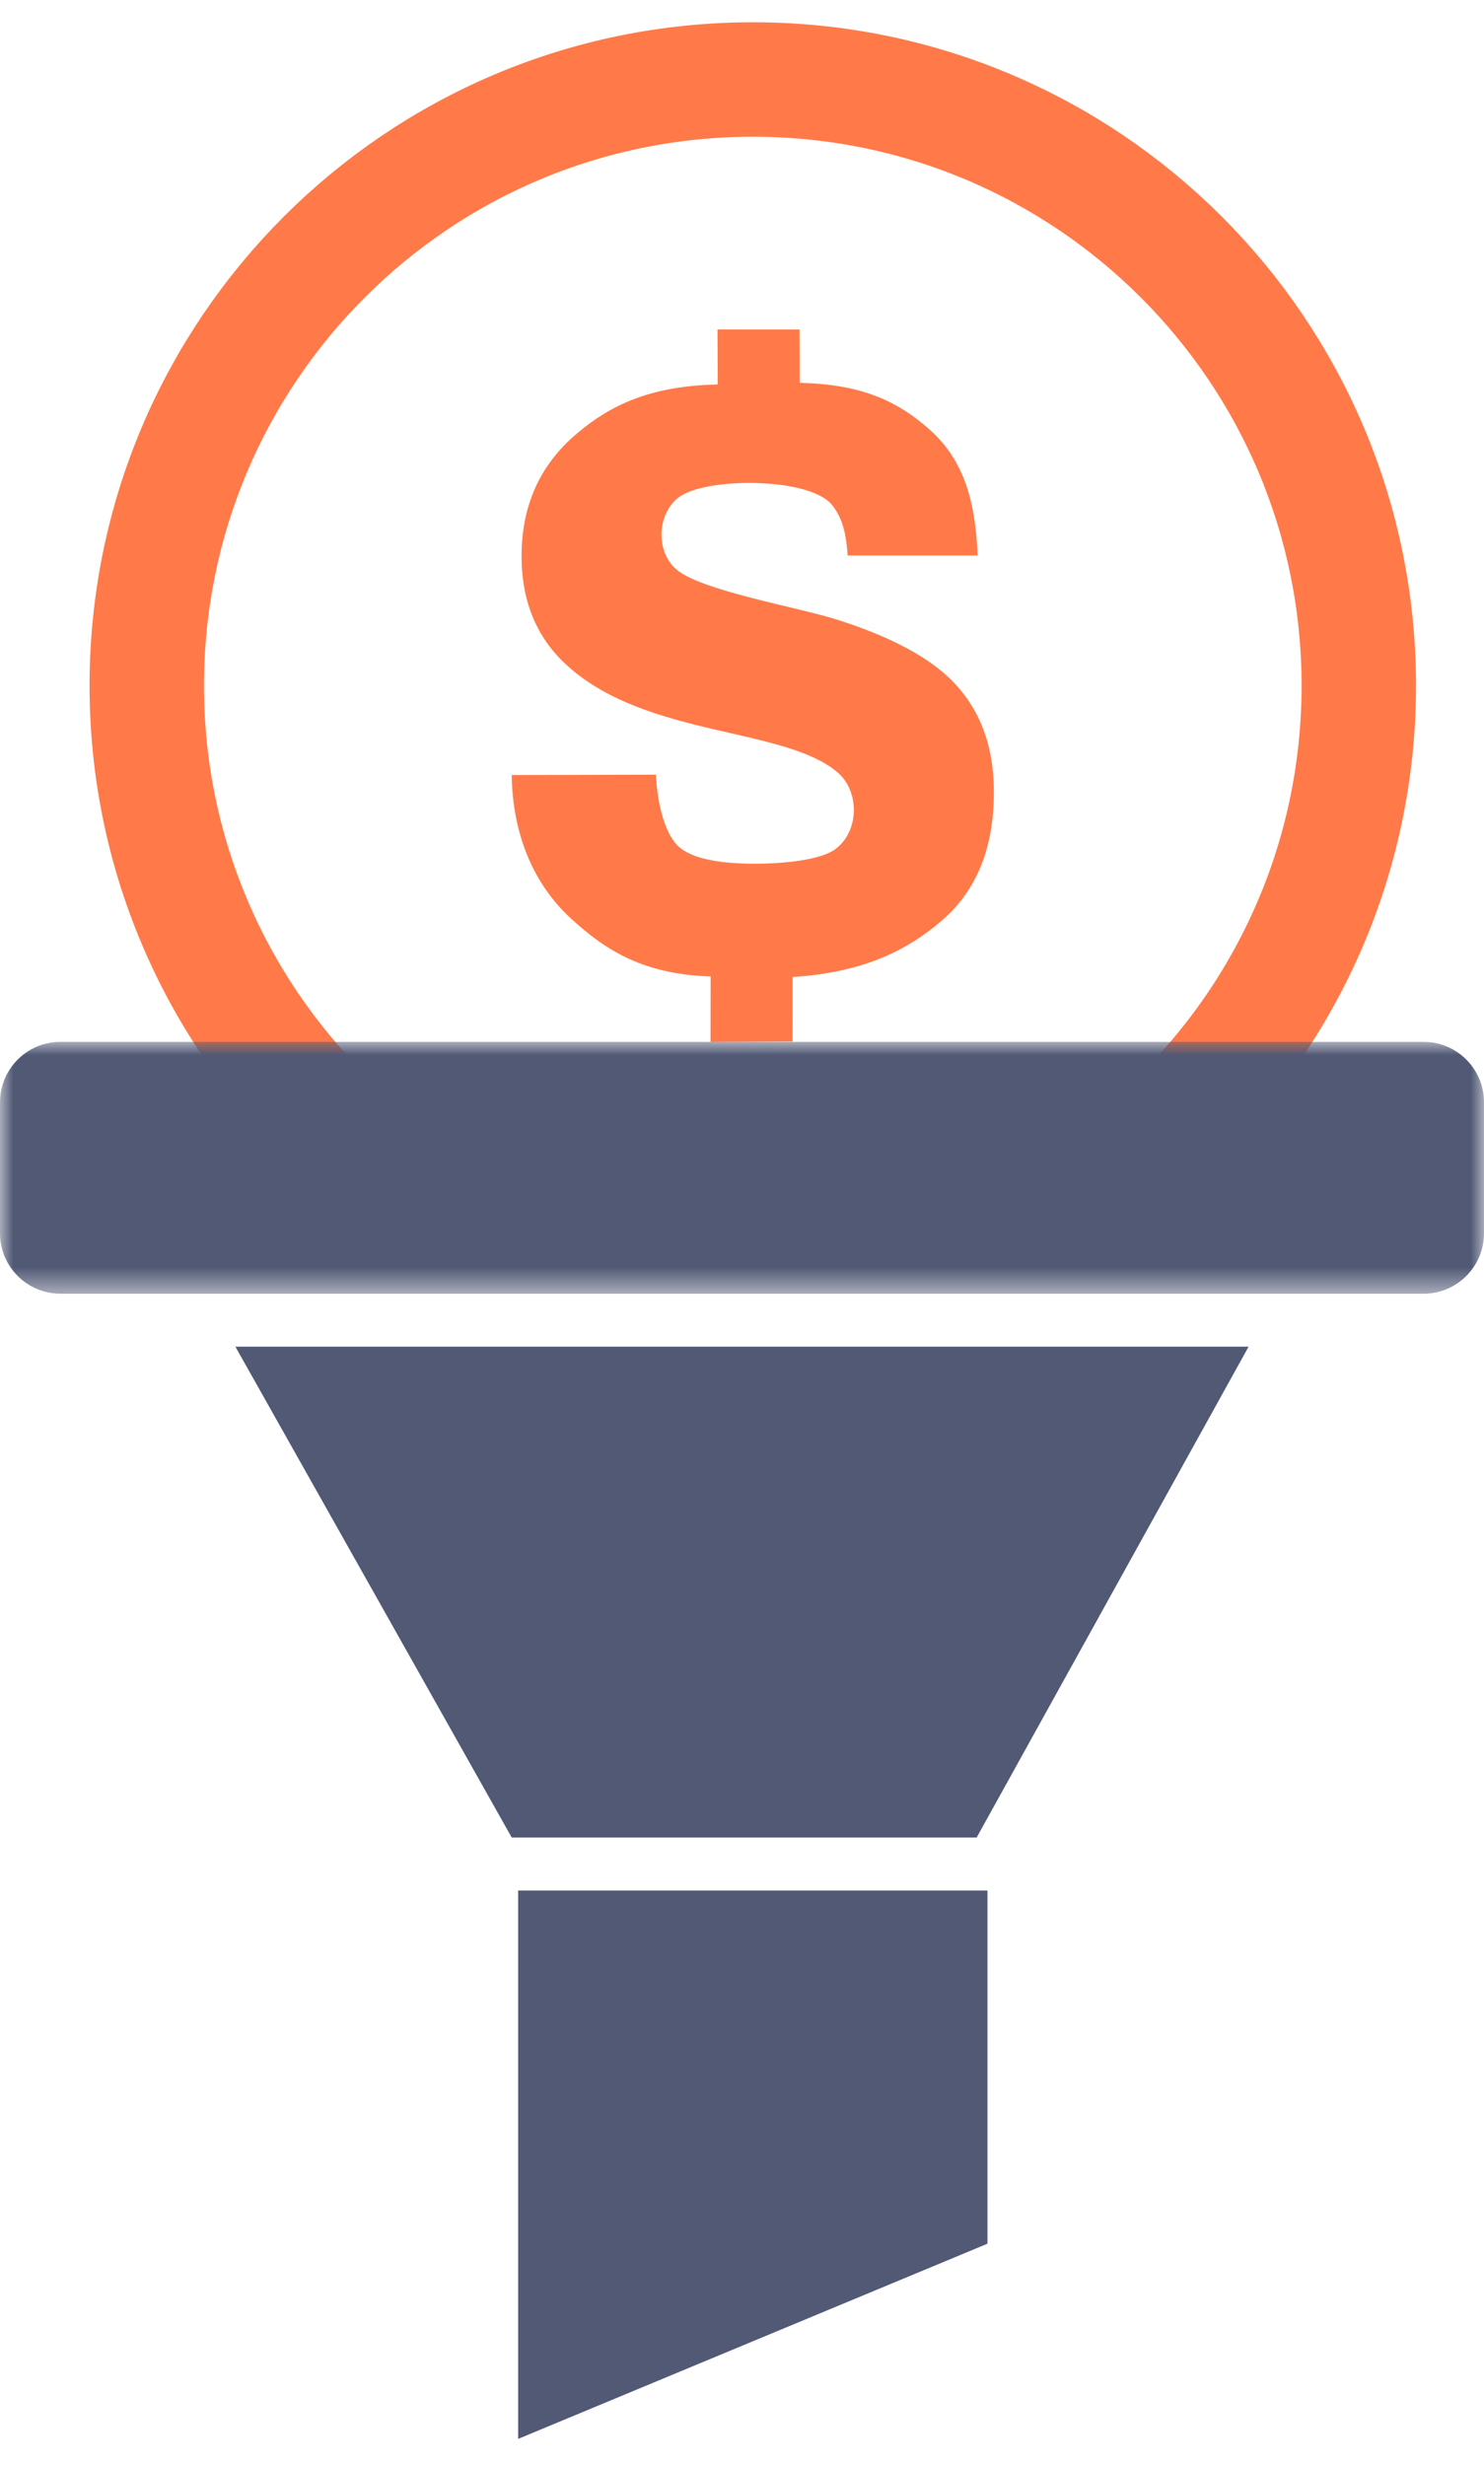
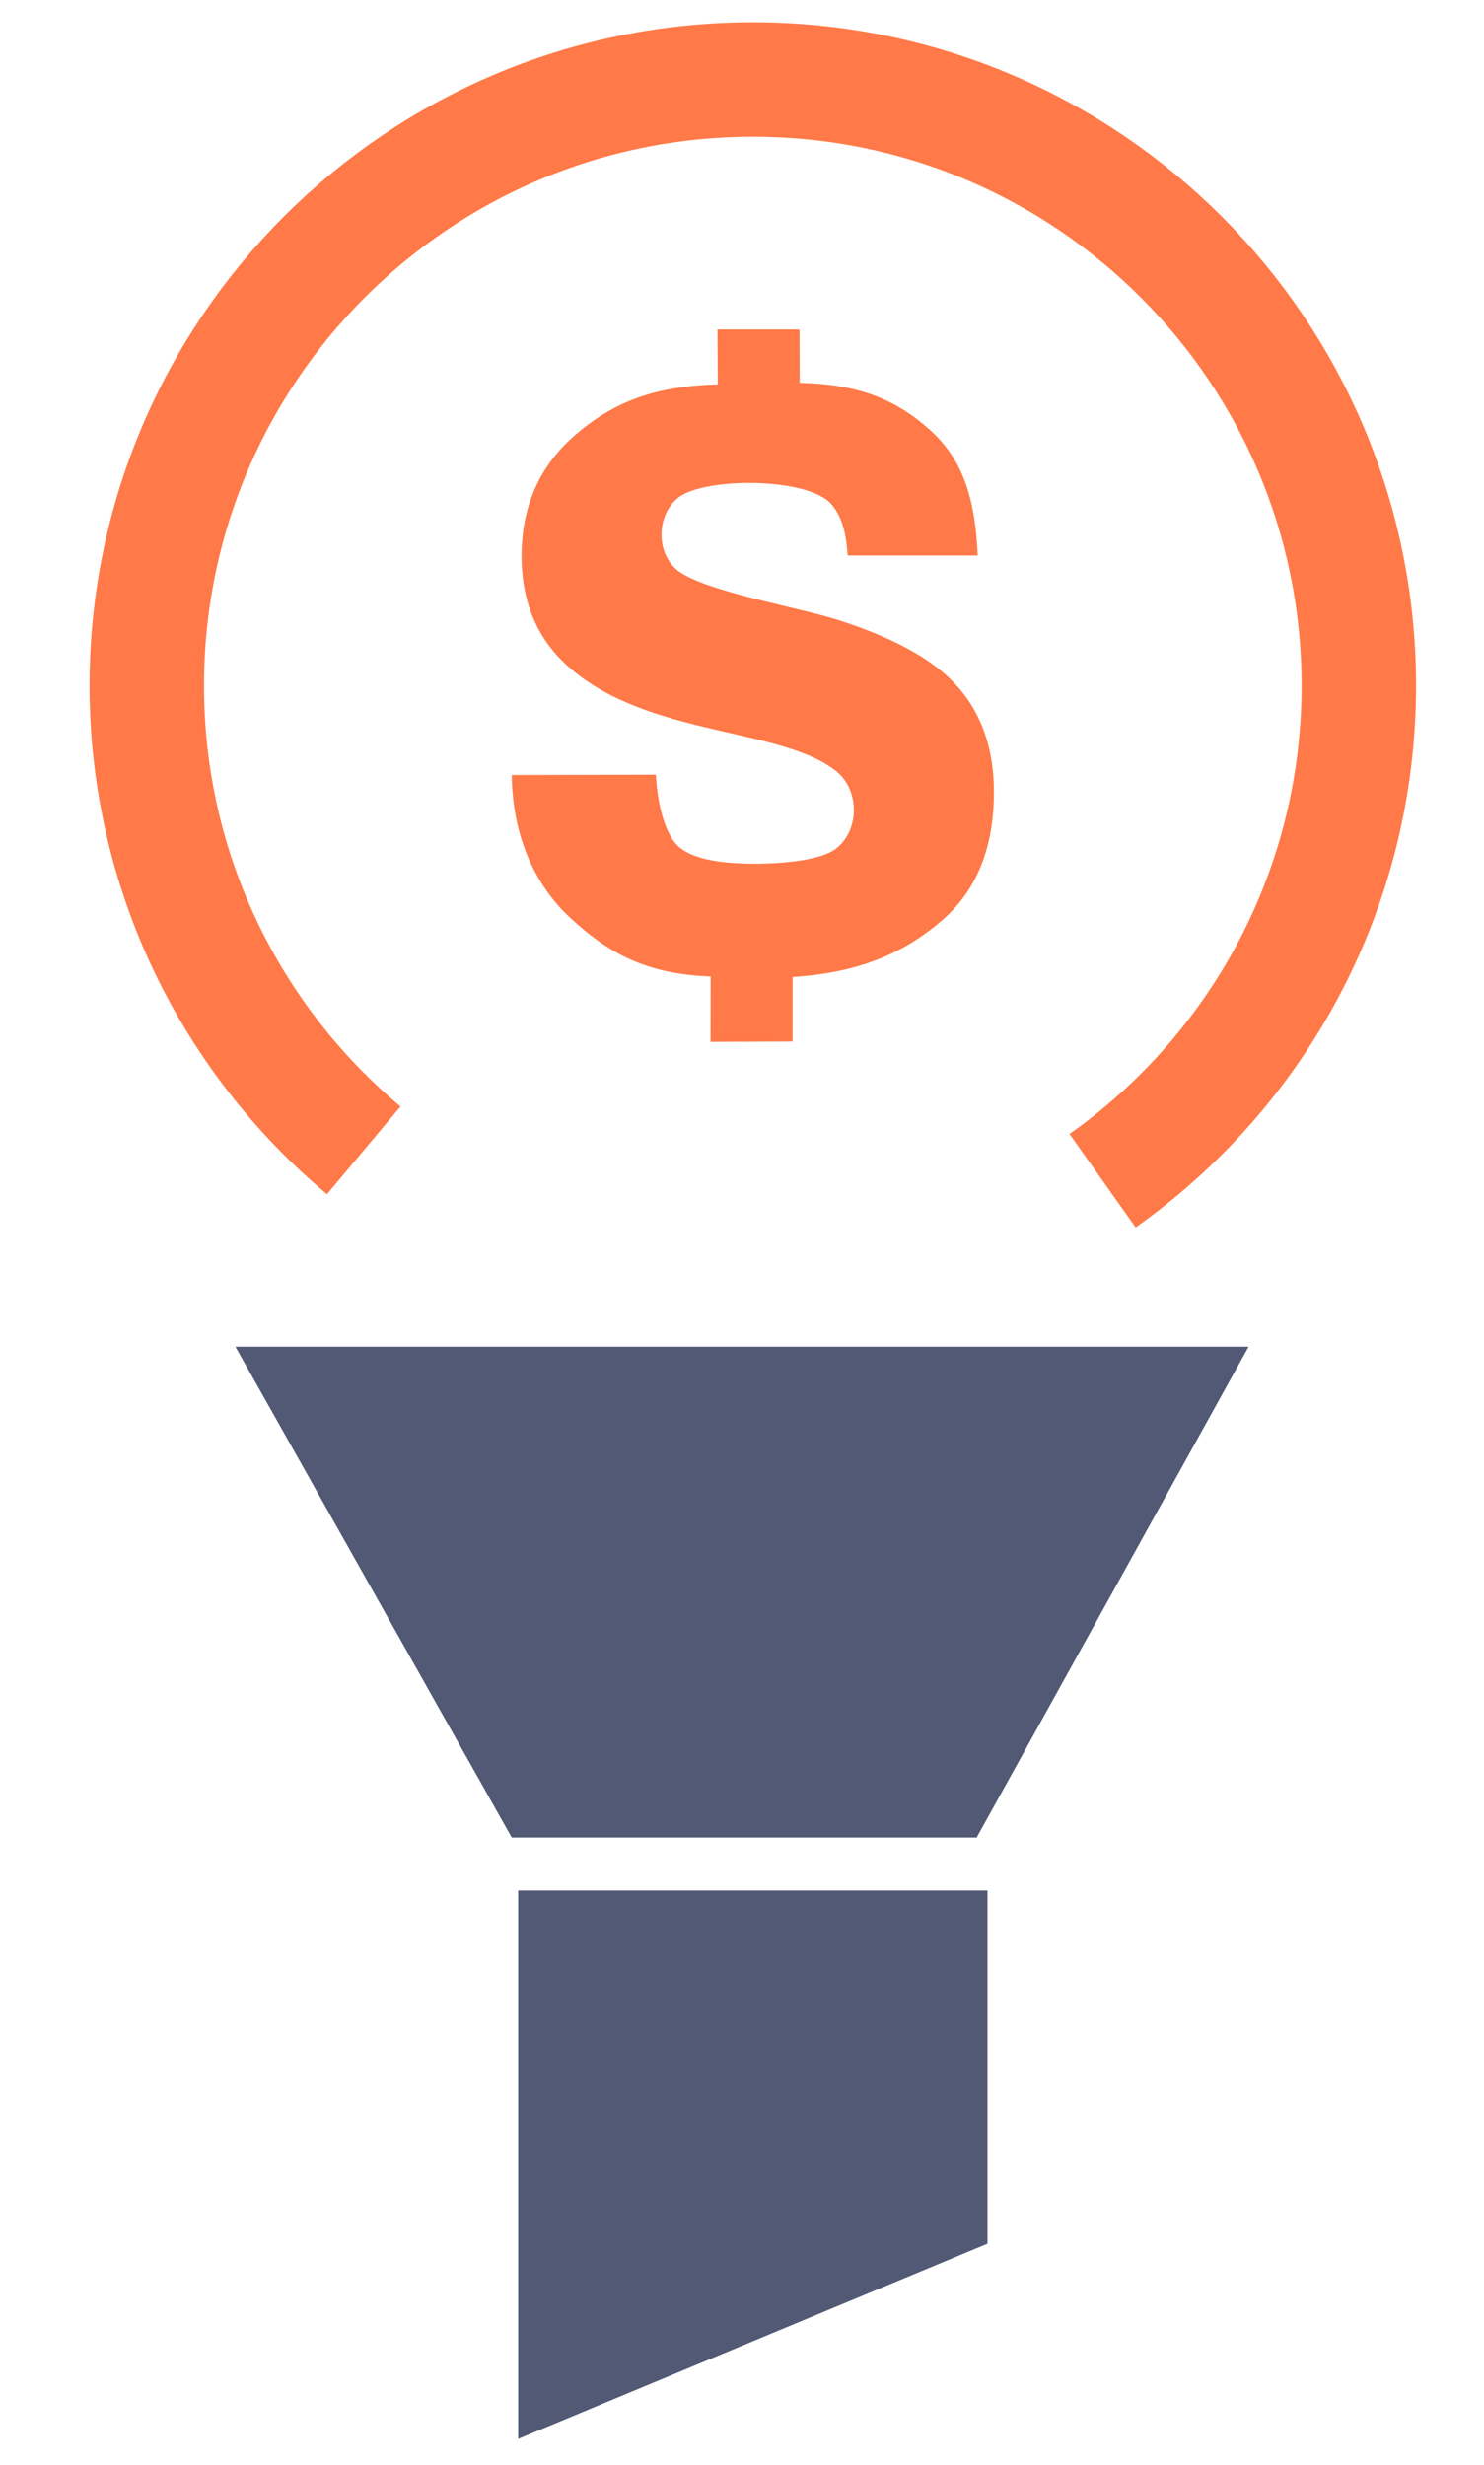
<svg xmlns="http://www.w3.org/2000/svg" xmlns:xlink="http://www.w3.org/1999/xlink" width="56px" height="93px" viewBox="0 0 56 93" version="1.1">
  <title>Icon 9 - Dark</title>
  <defs>
-     <polygon id="path-1" points="0 0 56 0 56 9.503 0 9.503" />
-   </defs>
+     </defs>
  <g id="Page-1" stroke="none" stroke-width="1" fill="none" fill-rule="evenodd">
    <g id="MO-Website-Update---Icons,-CTA-and-Footer" transform="translate(-581, -259)">
      <g id="Icon-9---Dark" transform="translate(581, 262)">
        <path d="M21.468,22.171 C20.283,21.13 19.689,19.743 19.682,18.01 C19.675,16.087 20.373,14.533 21.777,13.35 C23.18,12.168 24.698,11.566 27.084,11.504 L27.075,9.431 L30.17,9.433 L30.178,11.445 C32.445,11.496 33.831,12.089 35.105,13.233 C36.376,14.375 36.807,15.909 36.894,17.959 L31.985,17.959 C31.932,17.078 31.765,16.497 31.384,16.037 C30.529,15.004 26.6,14.992 25.598,15.775 C24.782,16.412 24.73,17.85 25.564,18.519 C26.56,19.304 30.098,19.909 31.573,20.376 C33.445,20.968 34.833,21.678 35.734,22.501 C36.908,23.573 37.498,25.022 37.505,26.852 C37.514,28.976 36.857,30.604 35.537,31.736 C34.221,32.865 32.57,33.693 29.911,33.863 L29.909,36.297 L26.812,36.309 L26.817,33.843 C24.311,33.756 22.894,32.902 21.52,31.632 C20.145,30.361 19.339,28.493 19.31,26.242 L24.749,26.229 C24.814,27.372 25.076,28.295 25.465,28.789 C25.951,29.408 27.147,29.576 28.365,29.587 C29.662,29.6 30.985,29.427 31.51,29.047 C32.427,28.384 32.454,26.867 31.603,26.138 C29.584,24.434 24.47,24.82 21.468,22.171" id="Fill-1" fill="#FF7A48" />
        <path d="M13.726,40.404 C8.721,36.209 5.539,29.911 5.539,22.87 C5.539,10.239 15.778,0 28.408,0 C41.038,0 51.276,10.239 51.276,22.87 C51.276,30.584 47.457,37.406 41.607,41.548" id="Stroke-3" stroke="#FF7A48" stroke-width="4.319" />
        <g id="Group-7" transform="translate(0, 36.309)">
          <mask id="mask-2" fill="white">
            <use xlink:href="#path-1" />
          </mask>
          <g id="Clip-6" />
-           <path d="M53.718,9.503 L2.282,9.503 C1.022,9.503 -0,8.481 -0,7.221 L-0,2.282 C-0,1.022 1.022,4.86721774e-13 2.282,4.86721774e-13 L53.718,4.86721774e-13 C54.978,4.86721774e-13 56,1.022 56,2.282 L56,7.221 C56,8.481 54.978,9.503 53.718,9.503" id="Fill-5" fill="#515975" mask="url(#mask-2)" />
+           <path d="M53.718,9.503 L2.282,9.503 C1.022,9.503 -0,8.481 -0,7.221 L-0,2.282 C-0,1.022 1.022,4.86721774e-13 2.282,4.86721774e-13 L53.718,4.86721774e-13 L56,7.221 C56,8.481 54.978,9.503 53.718,9.503" id="Fill-5" fill="#515975" mask="url(#mask-2)" />
        </g>
        <polygon id="Fill-8" fill="#515975" points="36.855 66.33 19.31 66.33 8.883 47.811 47.116 47.811" />
        <polygon id="Fill-10" fill="#515975" points="37.263 81.655 19.553 89.02 19.553 68.33 37.263 68.33" />
      </g>
    </g>
  </g>
</svg>